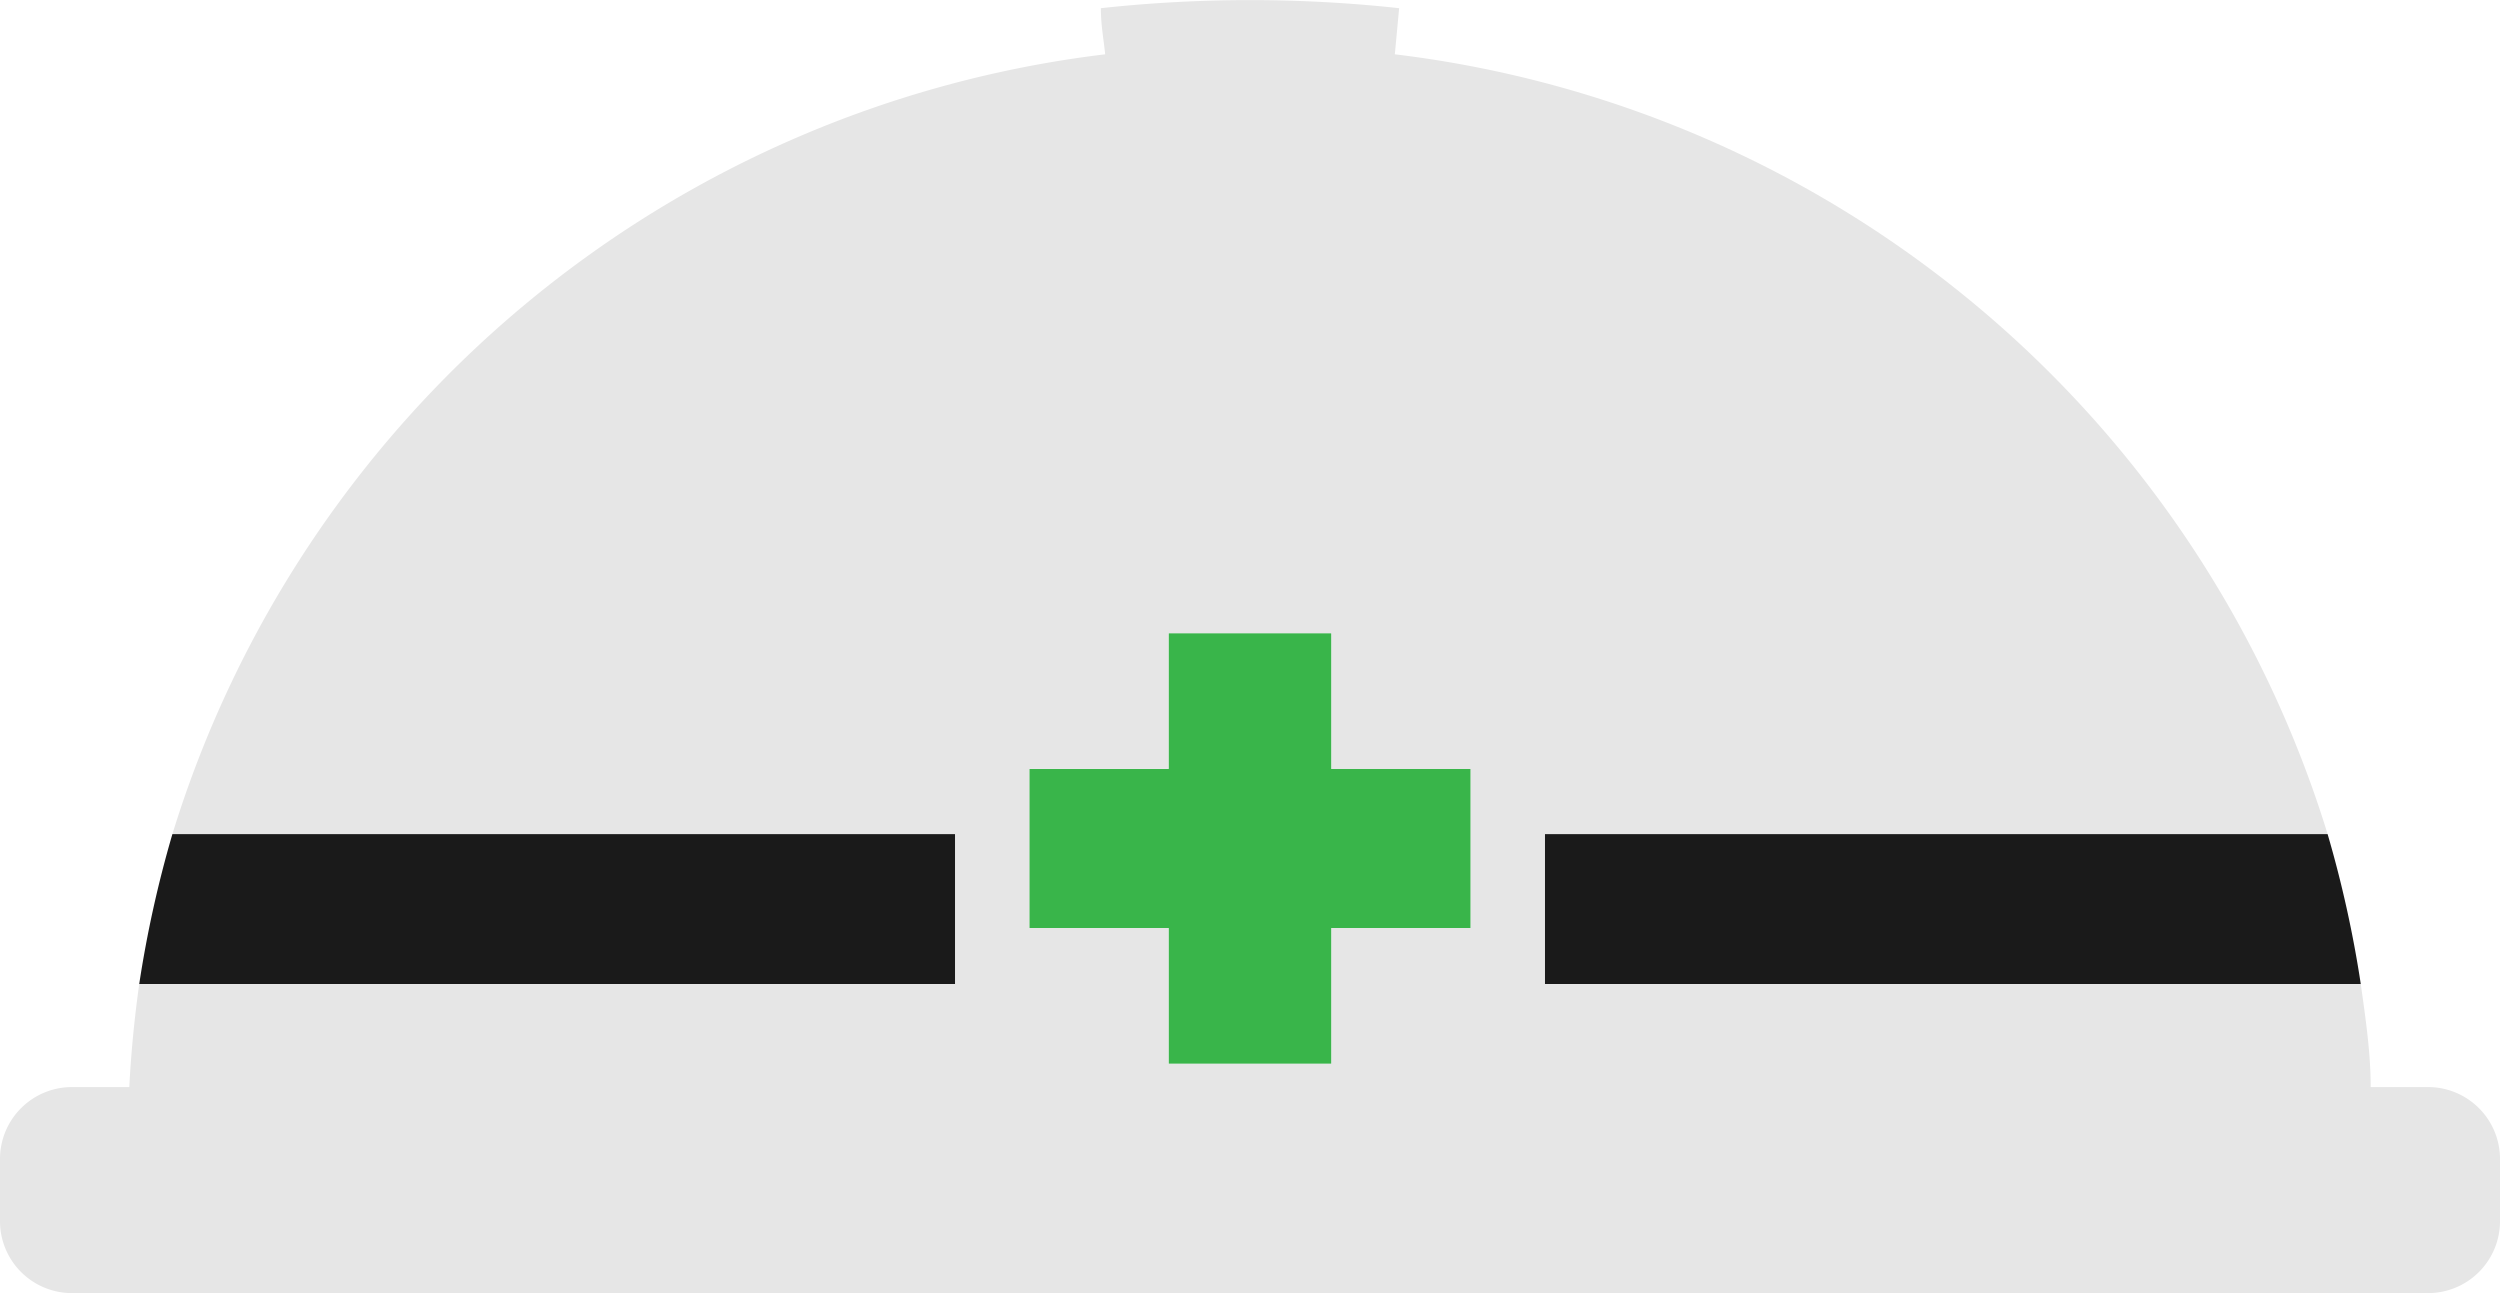
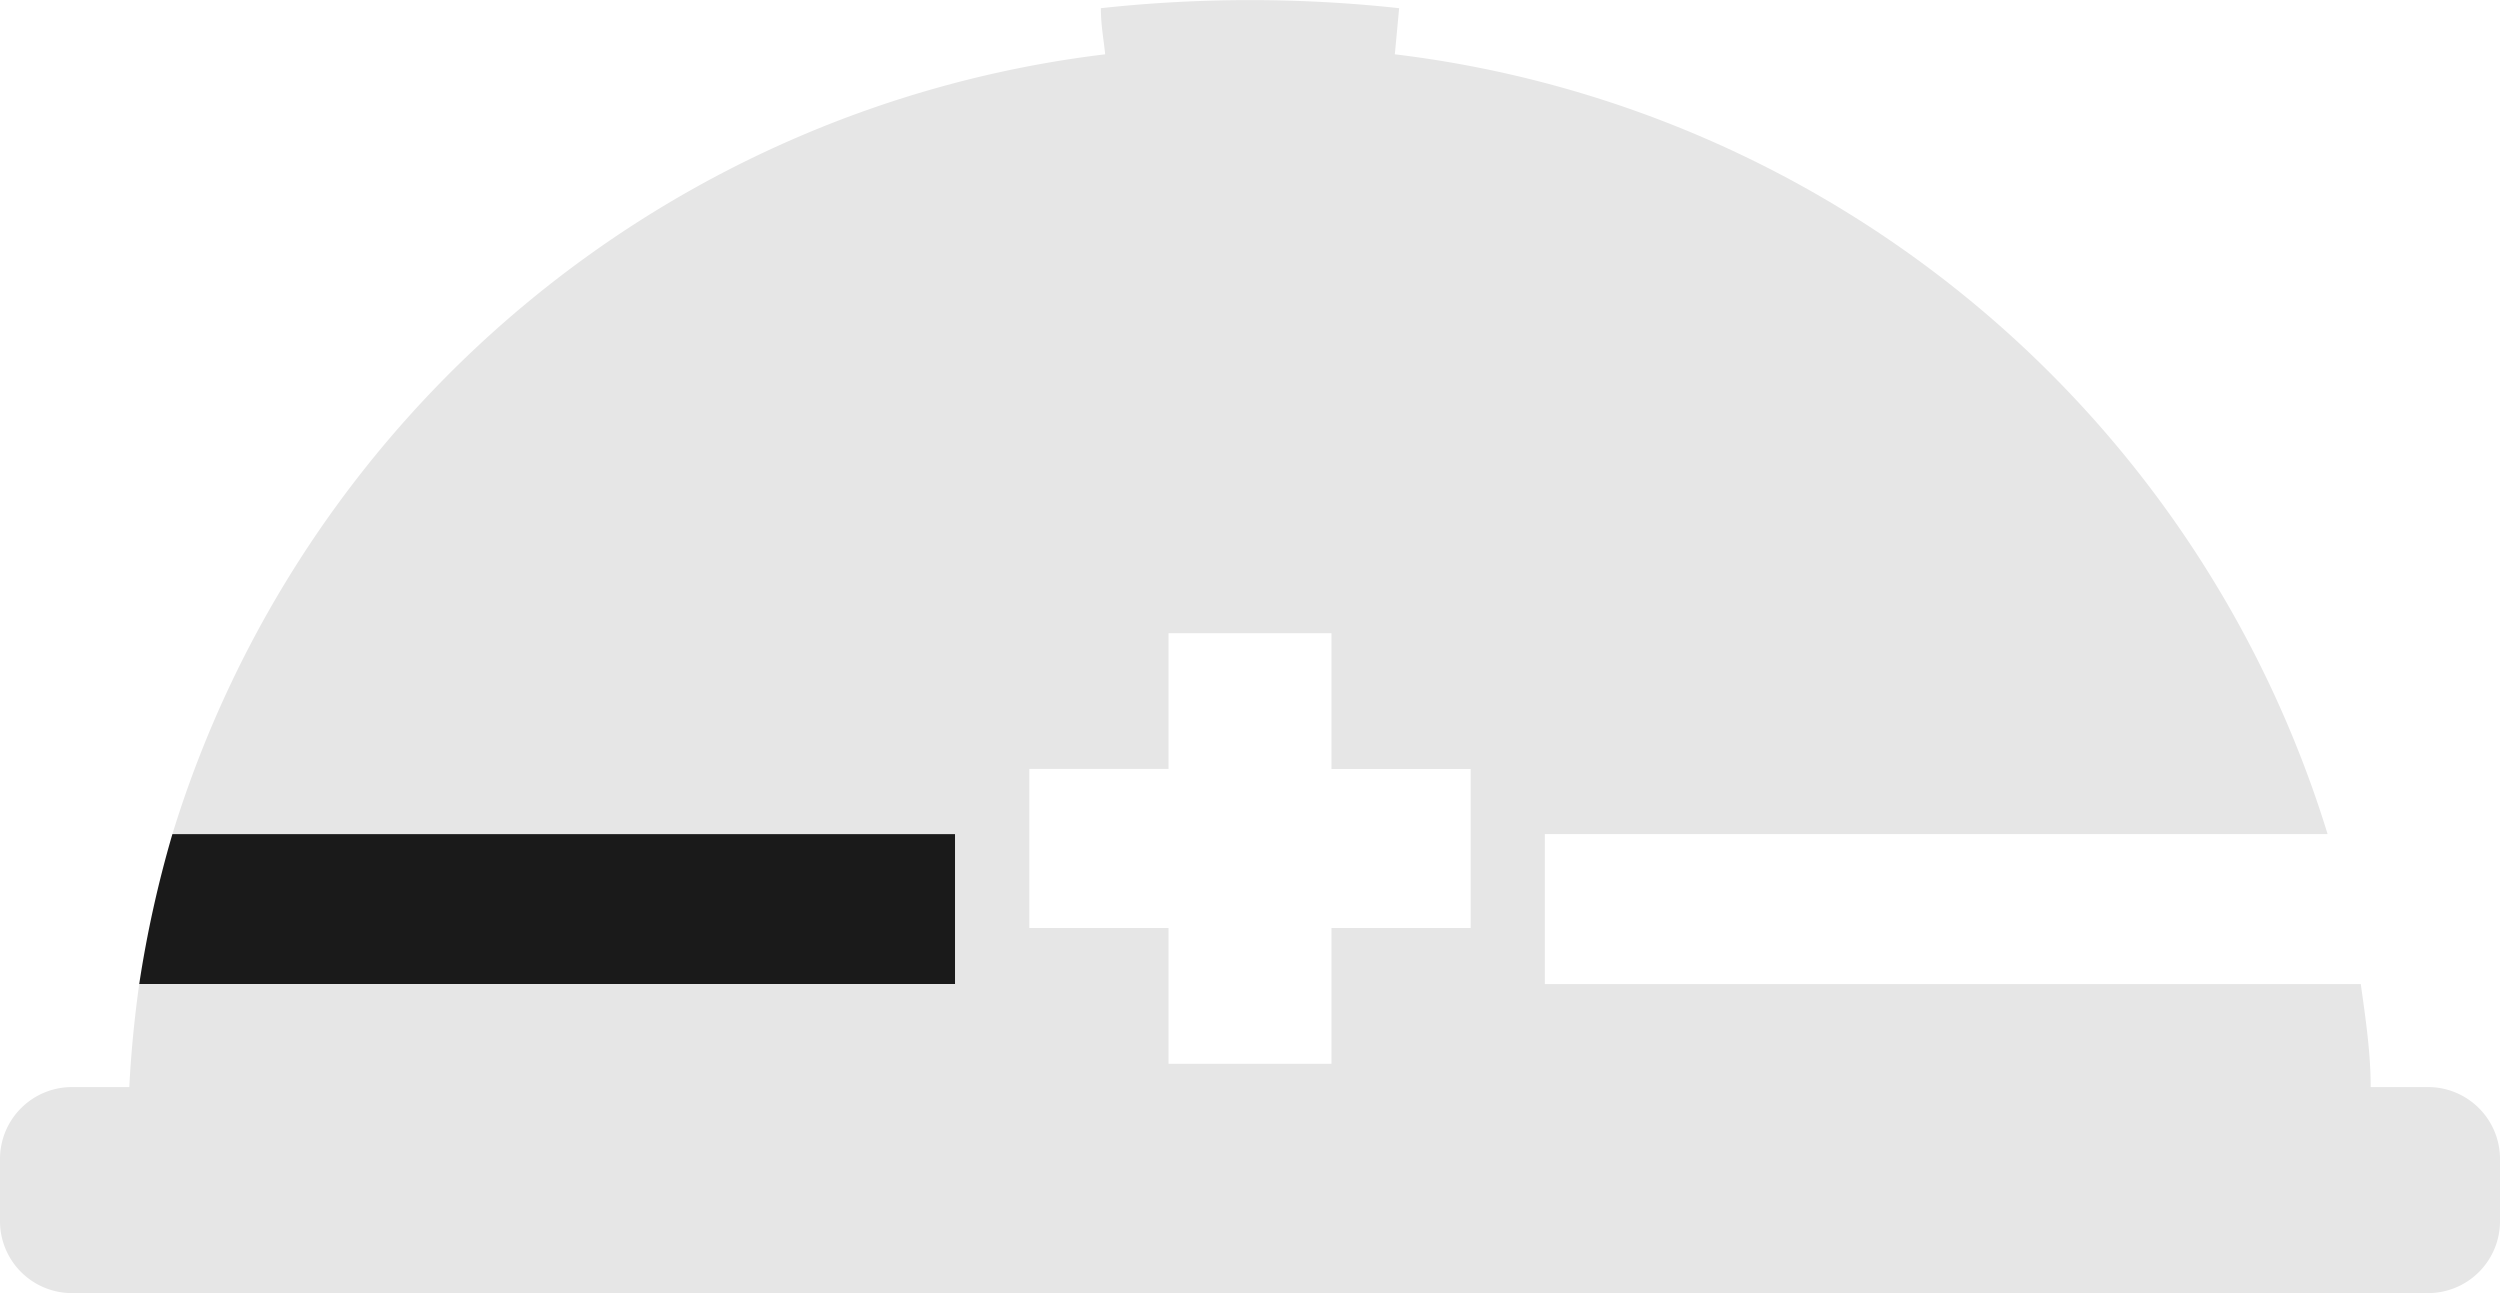
<svg xmlns="http://www.w3.org/2000/svg" viewBox="0 0 58 30">
  <defs>
    <style>.cls-1{fill:#1a1a1a;}.cls-2{fill:#39b54a;}.cls-3{fill:#e6e6e6;}</style>
  </defs>
  <title>Asset 3</title>
  <g id="Layer_2" data-name="Layer 2">
    <g id="ヘッダー_フッター" data-name="ヘッダー・フッター">
      <path class="cls-1" d="M22.16,19.35H4a26.59,26.59,0,0,0-.77,3.48H22.16Z" />
-       <path class="cls-1" d="M35.84,22.83H54.77A26.59,26.59,0,0,0,54,19.35H35.84Z" />
-       <polygon class="cls-2" points="30.89 17.84 30.89 14.69 27.11 14.69 27.11 17.84 23.88 17.84 23.88 19.35 23.88 21.53 27.11 21.53 27.11 22.83 27.11 24.68 30.89 24.68 30.89 22.83 30.89 21.53 34.12 21.53 34.12 19.35 34.12 17.84 30.89 17.84" />
      <path class="cls-3" d="M56.32,25.22H55c0-.8-.12-1.6-.23-2.39H35.84V19.35H54A25.88,25.88,0,0,0,32.36,1.26l.1-1.07a32,32,0,0,0-6.92,0c0,.41.07.75.1,1.07A25.88,25.88,0,0,0,4,19.35H22.16v3.48H3.23c-.11.79-.19,1.59-.23,2.39H1.68A1.67,1.67,0,0,0,0,26.86v1.5A1.67,1.67,0,0,0,1.68,30H56.32A1.67,1.67,0,0,0,58,28.36v-1.5A1.67,1.67,0,0,0,56.32,25.22Zm-22.2-5.87v2.18H30.89v3.15H27.11V21.53H23.88V17.84h3.23V14.69h3.78v3.15h3.23Z" />
    </g>
  </g>
</svg>